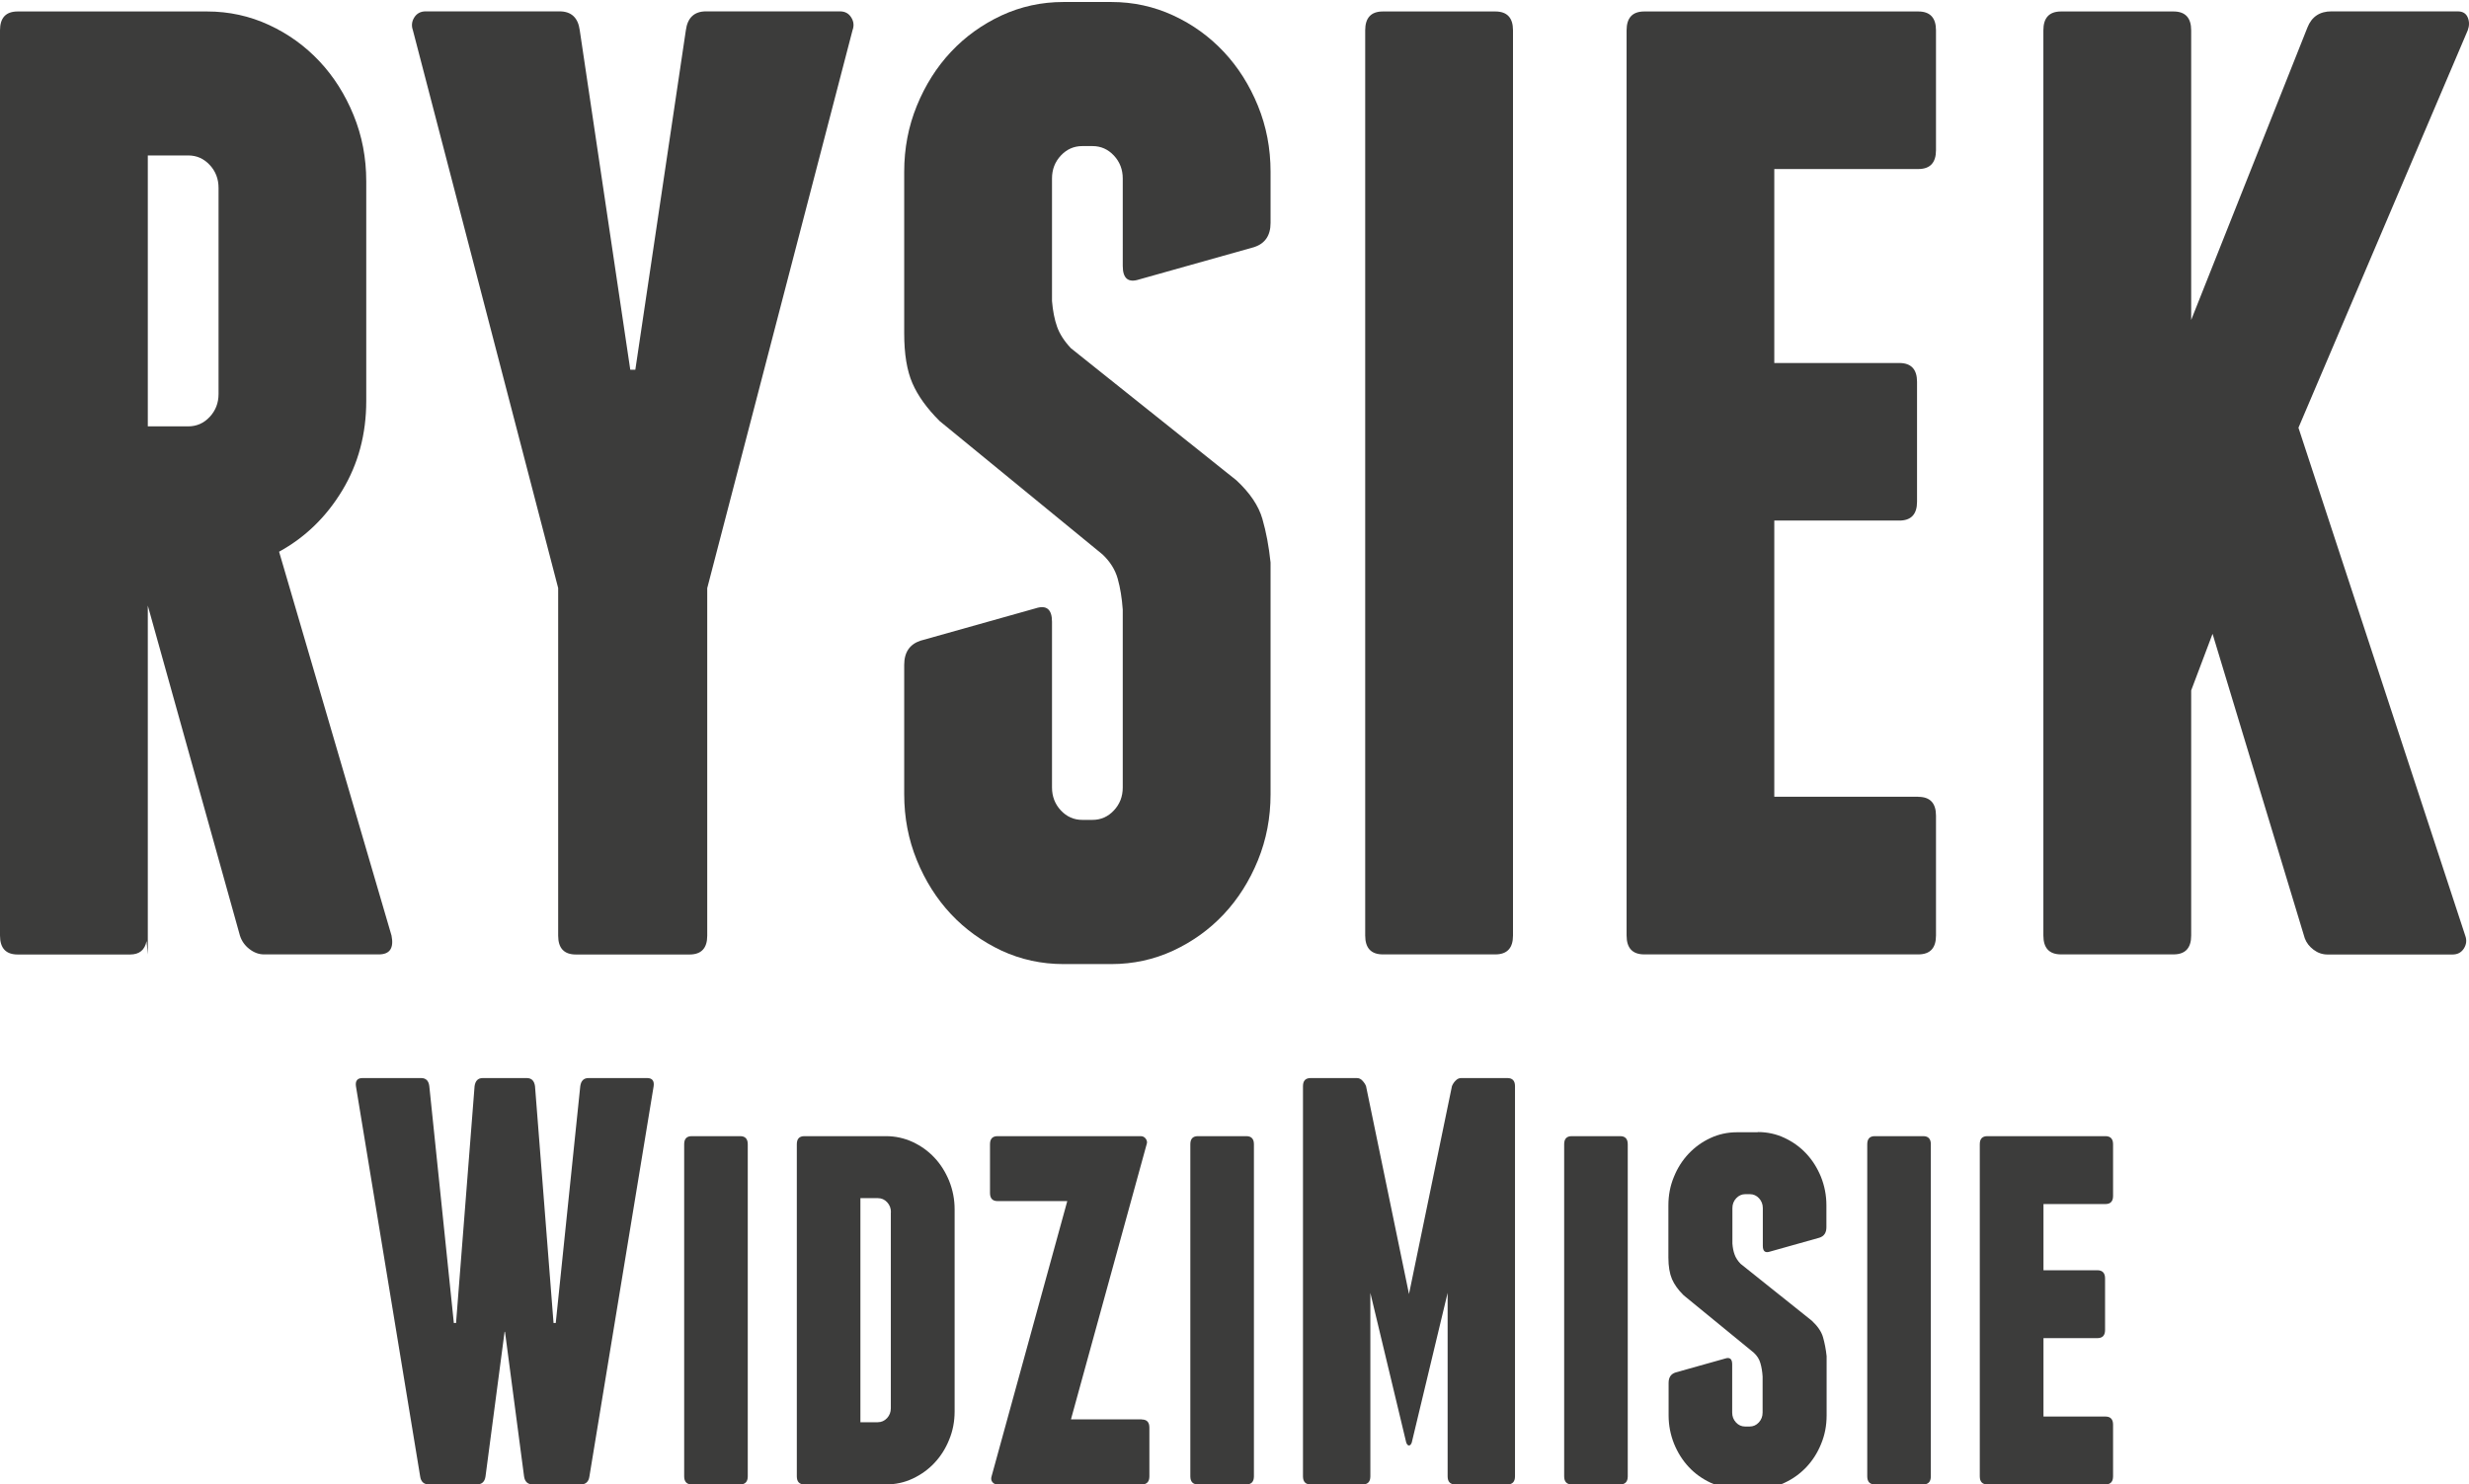
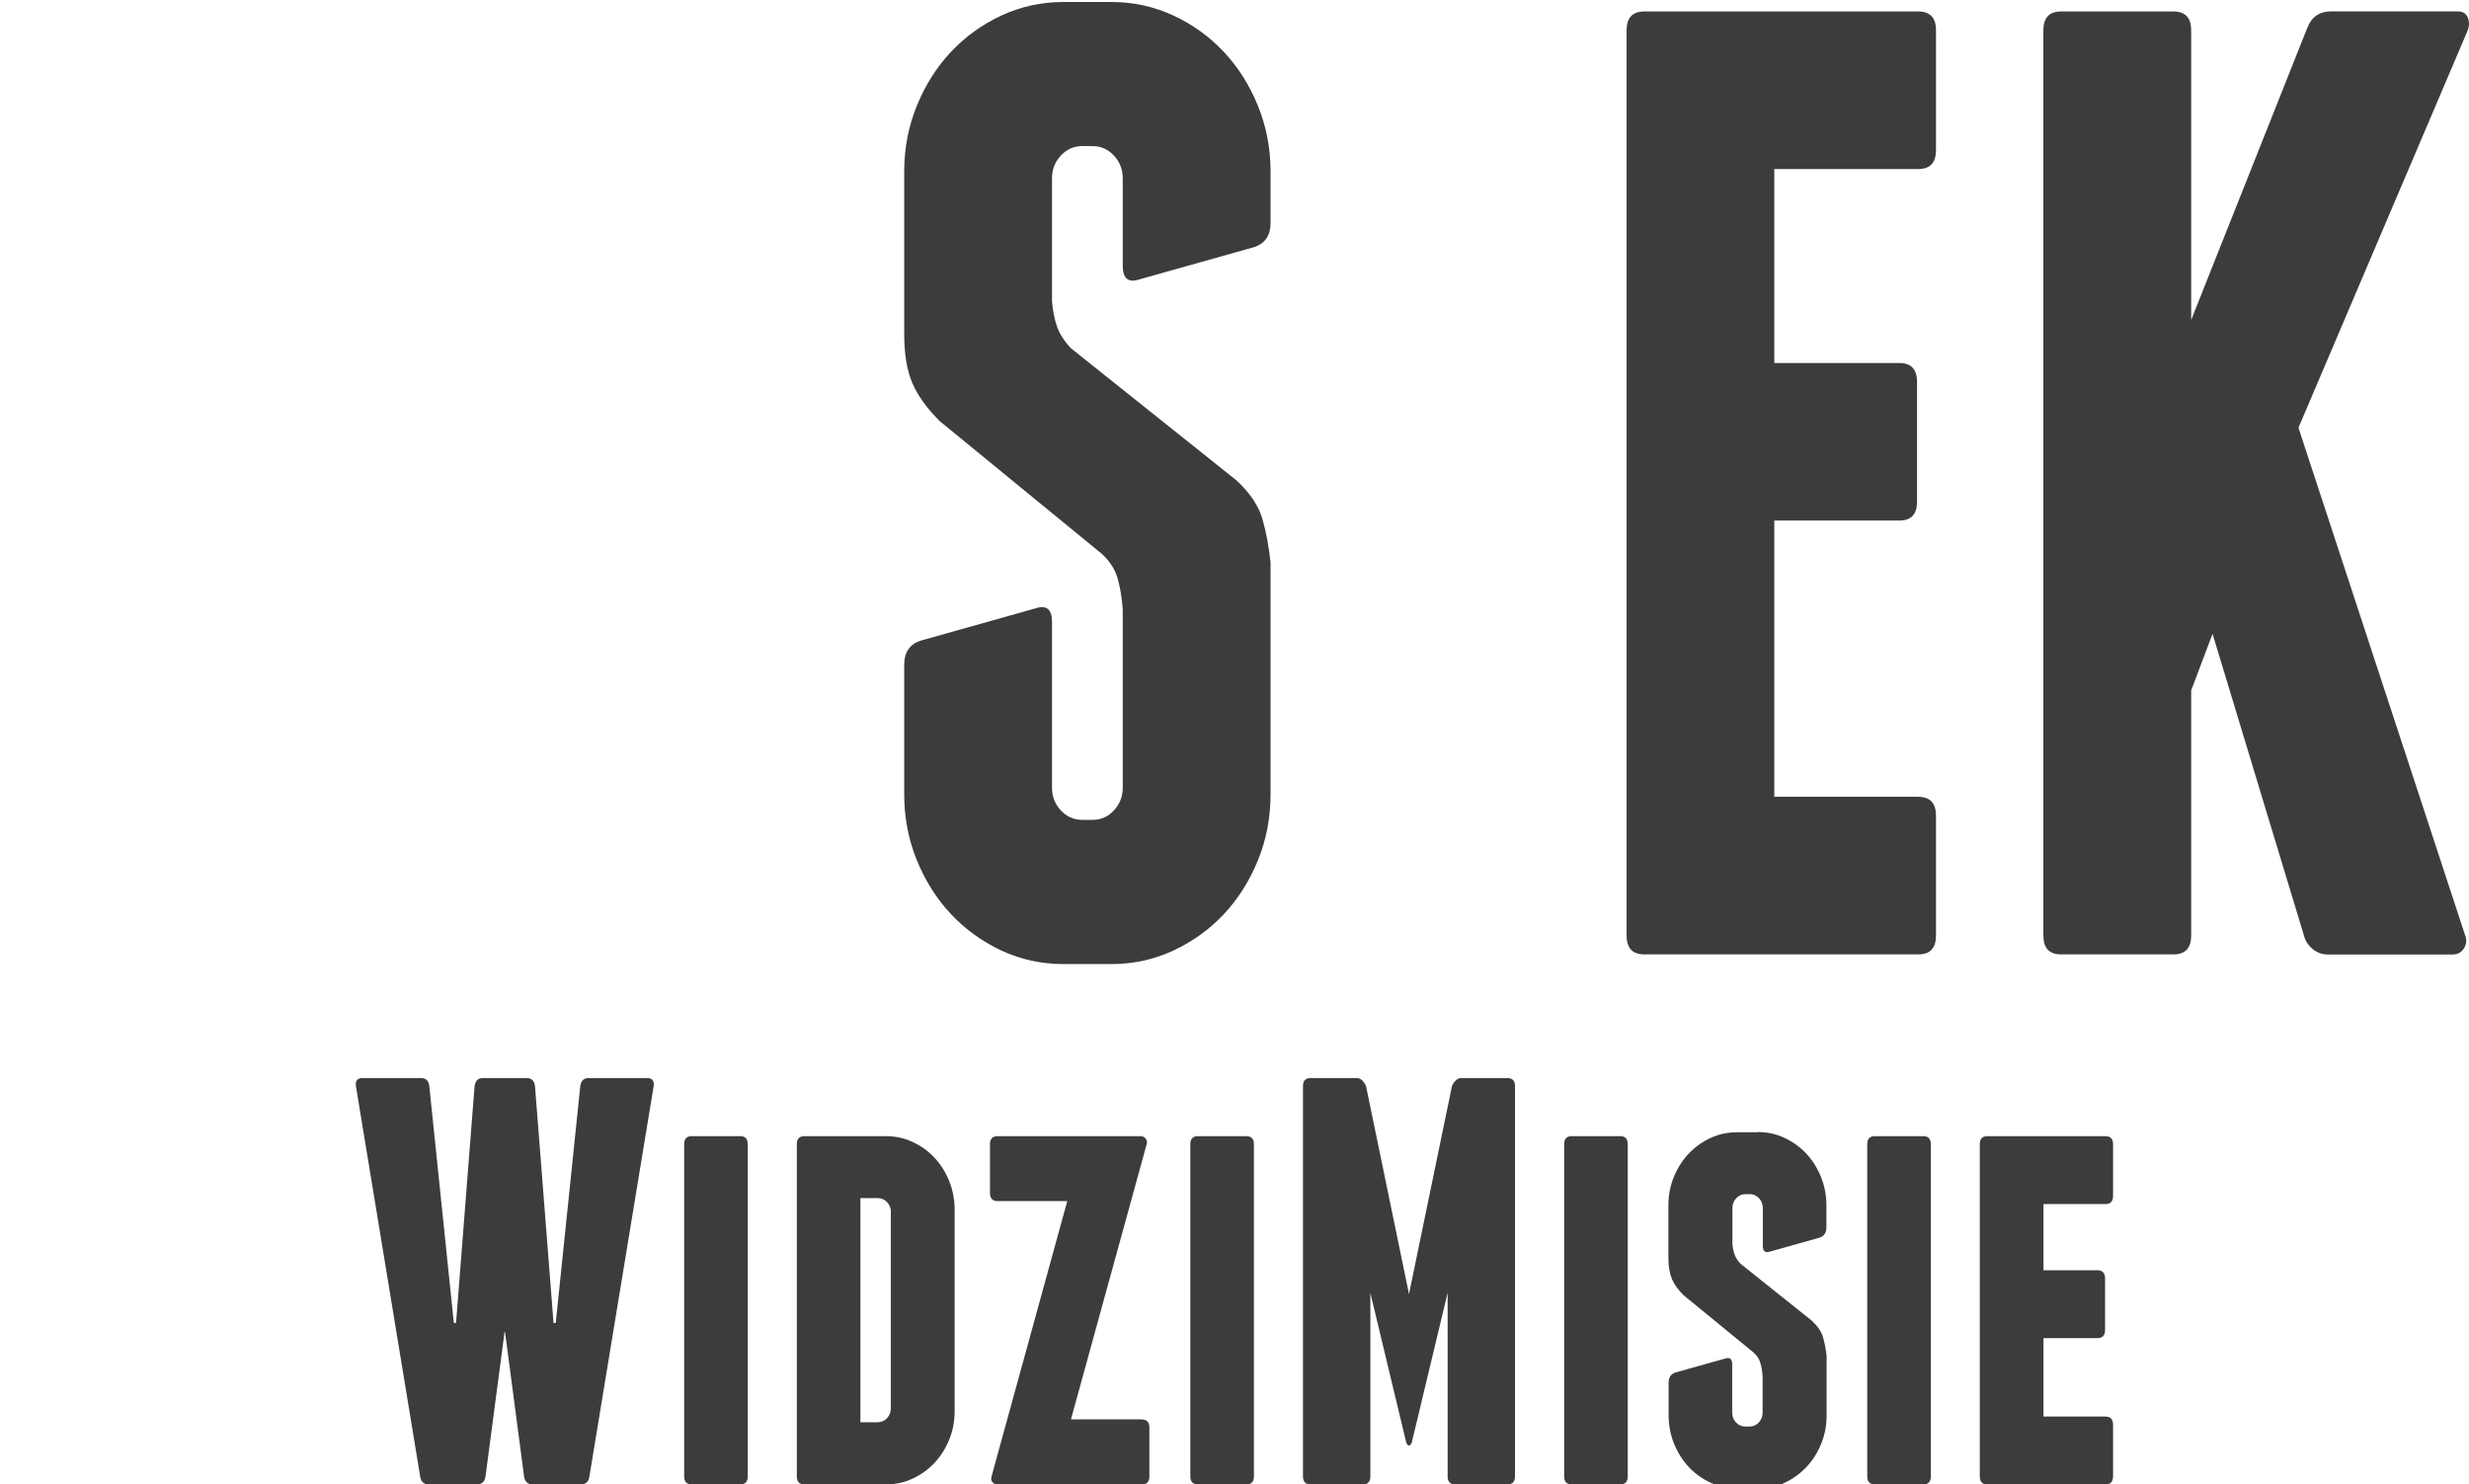
<svg xmlns="http://www.w3.org/2000/svg" version="1.1" id="Warstwa_1" x="0px" y="0px" viewBox="0 0 23.453 14.104" style="enable-background:new 0 0 23.453 14.104;" xml:space="preserve">
  <g>
    <g id="Inteligentny_obiekt_wektorowy_8_">
      <g>
-         <path style="fill:#3C3C3B;" d="M1.404,4.051h0.384c0.08,0,0.148-0.03,0.204-0.09c0.056-0.06,0.084-0.132,0.084-0.218V1.785     c0-0.085-0.028-0.158-0.084-0.218c-0.056-0.06-0.124-0.09-0.204-0.09H1.404V4.051z M3.719,8.889     c0.024,0.119-0.016,0.179-0.12,0.179H2.507c-0.048,0-0.094-0.017-0.138-0.051c-0.044-0.034-0.074-0.077-0.09-0.128L1.404,5.754     v3.315L1.392,8.941C1.376,9.026,1.324,9.069,1.236,9.069H0.168C0.056,9.069,0,9.009,0,8.889V0.288     c0-0.119,0.056-0.179,0.168-0.179h1.799c0.208,0,0.404,0.043,0.588,0.128c0.184,0.085,0.344,0.201,0.48,0.346     c0.136,0.145,0.244,0.316,0.324,0.512c0.08,0.196,0.12,0.405,0.12,0.627v2.087c0,0.316-0.076,0.599-0.228,0.851     c-0.152,0.252-0.352,0.446-0.6,0.582L3.719,8.889z" />
-         <path style="fill:#3C3C3B;" d="M7.978,0.108c0.048,0,0.084,0.019,0.108,0.058c0.024,0.038,0.028,0.079,0.012,0.122l-1.38,5.3     v3.302c0,0.119-0.056,0.179-0.168,0.179H5.47c-0.112,0-0.168-0.06-0.168-0.179V5.587l-1.38-5.3     C3.907,0.245,3.911,0.204,3.935,0.166c0.024-0.038,0.06-0.058,0.108-0.058h1.272c0.112,0,0.176,0.06,0.192,0.179l0.48,3.226     h0.048l0.48-3.226c0.016-0.119,0.08-0.179,0.192-0.179H7.978z" />
        <path style="fill:#3C3C3B;" d="M10.557,0.019c0.208,0,0.404,0.043,0.588,0.128c0.184,0.085,0.344,0.201,0.48,0.346     c0.136,0.145,0.244,0.316,0.324,0.512c0.08,0.196,0.12,0.405,0.12,0.627v0.486c0,0.119-0.052,0.196-0.156,0.23l-1.092,0.307     c-0.104,0.034-0.156-0.009-0.156-0.128V1.696c0-0.085-0.028-0.158-0.084-0.218c-0.056-0.06-0.124-0.09-0.204-0.09h-0.096     c-0.08,0-0.148,0.03-0.204,0.09c-0.056,0.06-0.084,0.132-0.084,0.218v1.165c0.008,0.094,0.024,0.175,0.048,0.243     c0.024,0.068,0.068,0.137,0.132,0.205l1.572,1.255c0.128,0.119,0.21,0.241,0.246,0.365c0.036,0.124,0.062,0.262,0.078,0.416     v2.202c0,0.222-0.04,0.431-0.12,0.627c-0.08,0.196-0.188,0.367-0.324,0.512c-0.136,0.145-0.296,0.26-0.48,0.346     c-0.184,0.085-0.38,0.128-0.588,0.128h-0.456c-0.208,0-0.404-0.043-0.588-0.128C9.329,8.945,9.169,8.83,9.033,8.685     C8.897,8.54,8.789,8.369,8.709,8.173c-0.08-0.196-0.12-0.405-0.12-0.627V6.317c0-0.119,0.052-0.196,0.156-0.23l1.092-0.307     c0.104-0.034,0.156,0.009,0.156,0.128v1.574c0,0.085,0.028,0.158,0.084,0.218c0.056,0.06,0.124,0.09,0.204,0.09h0.096     c0.08,0,0.148-0.03,0.204-0.09c0.056-0.06,0.084-0.132,0.084-0.218v-1.69c-0.008-0.111-0.024-0.209-0.048-0.294     c-0.024-0.085-0.072-0.162-0.144-0.23L8.925,4C8.805,3.88,8.719,3.761,8.667,3.641C8.615,3.522,8.589,3.364,8.589,3.168V1.632     c0-0.222,0.04-0.431,0.12-0.627c0.08-0.196,0.188-0.367,0.324-0.512c0.136-0.145,0.296-0.26,0.48-0.346     c0.184-0.085,0.38-0.128,0.588-0.128H10.557z" />
-         <path style="fill:#3C3C3B;" d="M14.372,8.889c0,0.119-0.056,0.179-0.168,0.179h-1.068c-0.112,0-0.168-0.06-0.168-0.179V0.288     c0-0.119,0.056-0.179,0.168-0.179h1.068c0.112,0,0.168,0.06,0.168,0.179V8.889z" />
        <path style="fill:#3C3C3B;" d="M18.222,7.571c0.112,0,0.168,0.06,0.168,0.179v1.139c0,0.119-0.056,0.179-0.168,0.179h-2.603     c-0.112,0-0.168-0.06-0.168-0.179V0.288c0-0.119,0.056-0.179,0.168-0.179h2.603c0.112,0,0.168,0.06,0.168,0.179v1.139     c0,0.119-0.056,0.179-0.168,0.179h-1.368v1.843h1.188c0.112,0,0.168,0.06,0.168,0.179v1.139c0,0.119-0.056,0.179-0.168,0.179     h-1.188v2.624H18.222z" />
        <path style="fill:#3C3C3B;" d="M23.345,0.108c0.048,0,0.08,0.019,0.096,0.058c0.016,0.038,0.016,0.079,0,0.122l-1.608,3.776     l1.584,4.825c0.016,0.043,0.012,0.083-0.012,0.122c-0.024,0.038-0.06,0.058-0.108,0.058h-1.188c-0.048,0-0.092-0.015-0.132-0.045     c-0.04-0.03-0.068-0.066-0.084-0.109l-0.876-2.893L20.814,6.56v2.329c0,0.119-0.056,0.179-0.168,0.179h-1.068     c-0.112,0-0.168-0.06-0.168-0.179V0.288c0-0.119,0.056-0.179,0.168-0.179h1.068c0.112,0,0.168,0.06,0.168,0.179V3.04l1.104-2.778     c0.04-0.102,0.116-0.154,0.228-0.154H23.345z" />
      </g>
      <g>
        <path style="fill:#3C3C3B;" d="M6.147,10.243c0.048,0,0.069,0.026,0.062,0.077l-0.61,3.707c-0.007,0.051-0.034,0.077-0.083,0.077     H5.061c-0.048,0-0.076-0.026-0.083-0.077l-0.181-1.373H4.793l-0.181,1.373c-0.007,0.051-0.034,0.077-0.083,0.077H4.074     c-0.048,0-0.076-0.026-0.083-0.077l-0.61-3.707c-0.007-0.051,0.014-0.077,0.062-0.077h0.558c0.045,0,0.071,0.026,0.077,0.077     l0.233,2.25h0.021l0.176-2.25c0.007-0.051,0.033-0.077,0.077-0.077h0.419c0.045,0,0.071,0.026,0.078,0.077l0.176,2.25h0.021     l0.233-2.25c0.007-0.051,0.033-0.077,0.078-0.077H6.147z" />
        <path style="fill:#3C3C3B;" d="M7.103,14.027c0,0.051-0.024,0.077-0.072,0.077h-0.46c-0.048,0-0.072-0.026-0.072-0.077v-3.155     c0-0.052,0.024-0.077,0.072-0.077h0.46c0.048,0,0.072,0.026,0.072,0.077V14.027z" />
        <path style="fill:#3C3C3B;" d="M8.463,11.517c0-0.037-0.012-0.068-0.036-0.094c-0.024-0.026-0.053-0.039-0.088-0.039H8.173v2.129     h0.165c0.034,0,0.064-0.013,0.088-0.039c0.024-0.026,0.036-0.057,0.036-0.094V11.517z M8.416,10.795     c0.09,0,0.174,0.019,0.253,0.055c0.079,0.037,0.148,0.086,0.207,0.149c0.059,0.063,0.105,0.136,0.14,0.221     c0.034,0.085,0.052,0.175,0.052,0.27v1.919c0,0.096-0.017,0.186-0.052,0.27c-0.034,0.085-0.081,0.158-0.14,0.221     c-0.058,0.062-0.128,0.112-0.207,0.149c-0.079,0.037-0.164,0.055-0.253,0.055H7.641c-0.048,0-0.072-0.026-0.072-0.077v-3.155     c0-0.052,0.024-0.077,0.072-0.077H8.416z" />
        <path style="fill:#3C3C3B;" d="M10.846,13.487c0.048,0,0.072,0.026,0.072,0.077v0.463c0,0.051-0.024,0.077-0.072,0.077h-1.37     c-0.021,0-0.037-0.007-0.049-0.022c-0.012-0.015-0.015-0.033-0.008-0.055l0.719-2.615H9.476c-0.048,0-0.072-0.026-0.072-0.077     v-0.463c0-0.052,0.024-0.077,0.072-0.077h1.359c0.021,0,0.037,0.008,0.049,0.025c0.012,0.017,0.015,0.034,0.008,0.052     l-0.719,2.614H10.846z" />
        <path style="fill:#3C3C3B;" d="M11.911,14.027c0,0.051-0.024,0.077-0.072,0.077h-0.46c-0.048,0-0.072-0.026-0.072-0.077v-3.155     c0-0.052,0.024-0.077,0.072-0.077h0.46c0.048,0,0.072,0.026,0.072,0.077V14.027z" />
        <path style="fill:#3C3C3B;" d="M14.319,10.243c0.048,0,0.072,0.026,0.072,0.077v3.707c0,0.051-0.024,0.077-0.072,0.077h-0.496     c-0.048,0-0.072-0.026-0.072-0.077v-1.743l-0.341,1.423c-0.007,0.018-0.016,0.027-0.026,0.027c-0.01,0-0.019-0.009-0.026-0.027     l-0.341-1.423v1.743c0,0.051-0.024,0.077-0.072,0.077h-0.496c-0.048,0-0.072-0.026-0.072-0.077V10.32     c0-0.051,0.024-0.077,0.072-0.077h0.439c0.021,0,0.039,0.008,0.054,0.025c0.016,0.017,0.027,0.034,0.034,0.052l0.408,1.975     l0.408-1.975c0.007-0.018,0.018-0.036,0.034-0.052c0.016-0.017,0.034-0.025,0.054-0.025H14.319z" />
        <path style="fill:#3C3C3B;" d="M15.462,14.027c0,0.051-0.024,0.077-0.072,0.077h-0.46c-0.048,0-0.072-0.026-0.072-0.077v-3.155     c0-0.052,0.024-0.077,0.072-0.077h0.46c0.048,0,0.072,0.026,0.072,0.077V14.027z" />
        <path style="fill:#3C3C3B;" d="M16.697,10.756c0.09,0,0.174,0.018,0.253,0.055c0.079,0.037,0.148,0.086,0.207,0.149     c0.059,0.063,0.105,0.136,0.14,0.221c0.034,0.085,0.052,0.175,0.052,0.27v0.21c0,0.051-0.022,0.085-0.067,0.099l-0.47,0.132     c-0.045,0.015-0.067-0.004-0.067-0.055v-0.358c0-0.037-0.012-0.068-0.036-0.094c-0.024-0.026-0.053-0.039-0.088-0.039h-0.041     c-0.034,0-0.064,0.013-0.088,0.039c-0.024,0.026-0.036,0.057-0.036,0.094v0.336c0.003,0.041,0.01,0.075,0.021,0.105     c0.01,0.029,0.029,0.059,0.057,0.088l0.677,0.541c0.055,0.051,0.091,0.104,0.106,0.157c0.015,0.053,0.027,0.113,0.034,0.179     v0.563c0,0.096-0.017,0.186-0.052,0.27c-0.034,0.085-0.081,0.158-0.14,0.221c-0.059,0.062-0.127,0.112-0.207,0.149     c-0.079,0.037-0.164,0.055-0.253,0.055h-0.197c-0.09,0-0.174-0.018-0.253-0.055c-0.079-0.037-0.148-0.086-0.207-0.149     c-0.059-0.063-0.105-0.136-0.14-0.221c-0.034-0.085-0.052-0.175-0.052-0.27v-0.309c0-0.052,0.022-0.085,0.067-0.099l0.47-0.132     c0.045-0.015,0.067,0.004,0.067,0.055v0.458c0,0.037,0.012,0.068,0.036,0.094c0.024,0.026,0.053,0.039,0.088,0.039h0.041     c0.035,0,0.064-0.013,0.088-0.039c0.024-0.026,0.036-0.057,0.036-0.094v-0.342c-0.003-0.048-0.01-0.09-0.021-0.127     c-0.01-0.037-0.031-0.07-0.062-0.099l-0.667-0.546c-0.052-0.051-0.089-0.103-0.111-0.154c-0.022-0.052-0.034-0.12-0.034-0.204     v-0.496c0-0.096,0.017-0.186,0.052-0.27c0.034-0.085,0.081-0.158,0.14-0.221c0.059-0.062,0.127-0.112,0.207-0.149     c0.079-0.037,0.164-0.055,0.253-0.055H16.697z" />
        <path style="fill:#3C3C3B;" d="M18.341,14.027c0,0.051-0.024,0.077-0.072,0.077h-0.46c-0.048,0-0.072-0.026-0.072-0.077v-3.155     c0-0.052,0.024-0.077,0.072-0.077h0.46c0.048,0,0.072,0.026,0.072,0.077V14.027z" />
        <path style="fill:#3C3C3B;" d="M20,13.459c0.048,0,0.072,0.026,0.072,0.077v0.491c0,0.051-0.024,0.077-0.072,0.077h-1.122     c-0.048,0-0.072-0.026-0.072-0.077v-3.155c0-0.052,0.024-0.077,0.072-0.077H20c0.048,0,0.072,0.026,0.072,0.077v0.491     c0,0.051-0.024,0.077-0.072,0.077h-0.589v0.629h0.512c0.048,0,0.073,0.026,0.073,0.077v0.491c0,0.051-0.024,0.077-0.073,0.077     h-0.512v0.745H20z" />
      </g>
    </g>
    <g id="Inteligentny_obiekt_wektorowy_7_" style="display:none;">
      <g style="display:inline;">
        <g>
          <g>
            <g>
-               <path style="fill:#3C3C3B;" d="M55.7,9.455c-0.239,0-0.413,0.061-0.503,0.114l0.073,0.247        c0.085-0.049,0.231-0.097,0.363-0.097c0.215,0,0.241,0.099,0.241,0.151v0.012c-0.483,0-0.766,0.157-0.766,0.47        c0,0.186,0.149,0.366,0.415,0.366c0.084,0,0.135-0.001,0.31-0.001c0.153,0,0.437-0.147,0.437-0.459V9.982        C56.269,9.685,56.117,9.455,55.7,9.455z M55.886,10.234c0,0.023-0.003,0.047-0.008,0.067        c-0.025,0.078-0.112,0.151-0.217,0.151c-0.1,0-0.162-0.049-0.162-0.139c0-0.136,0.154-0.188,0.386-0.185V10.234L55.886,10.234        z M58.806,9.468c-0.34,0-0.599,0.251-0.599,0.656c0,0.345,0.242,0.597,0.614,0.597c0.253,0,0.388-0.063,0.431-0.082        l-0.033-0.098c-0.077,0.035-0.177,0.075-0.384,0.075c-0.285,0-0.507-0.174-0.507-0.522h0.997        c0.005-0.02,0.005-0.037,0.005-0.074C59.328,9.861,59.251,9.468,58.806,9.468z M58.333,9.997        c0.025-0.181,0.153-0.43,0.457-0.43c0.36,0,0.413,0.305,0.41,0.43H58.333z M63.683,9.471c-0.426,0.049-0.46,0.416-0.46,0.672        v0.549h0.122v-0.572c0-0.131,0.025-0.515,0.34-0.537l0.037-0.001L63.77,9.58V9.469l-0.046-0.001L63.683,9.471z M64.601,9.58        V9.472h-0.379V9.234l-0.123,0.038v0.2h-0.22V9.58h0.22v0.763c0,0.112,0.02,0.222,0.08,0.289c0.051,0.06,0.128,0.09,0.223,0.09        c0.08,0,0.142-0.015,0.185-0.033l-0.015-0.094c-0.035,0.012-0.085,0.022-0.157,0.022c-0.147,0-0.192-0.112-0.192-0.259V9.58        L64.601,9.58L64.601,9.58z M62.562,9.467c-0.34,0-0.6,0.252-0.6,0.657c0,0.345,0.242,0.597,0.615,0.597        c0.253,0,0.388-0.063,0.43-0.082l-0.032-0.098c-0.078,0.035-0.177,0.075-0.385,0.075c-0.285,0-0.508-0.174-0.508-0.522h0.997        c0.005-0.02,0.005-0.037,0.005-0.074C63.084,9.861,63.007,9.467,62.562,9.467z M62.09,9.997        c0.025-0.181,0.152-0.43,0.458-0.43c0.359,0,0.412,0.305,0.41,0.43H62.09z M60.454,9.497h-0.138l-0.23,0.294        c-0.055,0.069-0.106,0.131-0.155,0.201h-0.005c-0.05-0.069-0.095-0.129-0.152-0.201l-0.23-0.294h-0.14l0.457,0.582        l-0.488,0.612h0.143l0.235-0.304c0.065-0.085,0.117-0.149,0.168-0.226h0.005c0.055,0.072,0.108,0.147,0.17,0.226l0.24,0.304        h0.142l-0.483-0.615L60.454,9.497z M61.235,9.467c-0.555,0-0.628,0.448-0.628,0.724v0.842h0.122v-0.555h0.006        c0.1,0.167,0.282,0.244,0.469,0.244c0.327,0,0.608-0.234,0.608-0.652C61.812,9.746,61.587,9.467,61.235,9.467z M61.195,10.622        c-0.225,0-0.39-0.151-0.452-0.316c-0.018-0.049-0.04-0.236,0.01-0.41c0.062-0.218,0.26-0.328,0.457-0.328        c0.3,0,0.48,0.236,0.48,0.506C61.69,10.407,61.5,10.622,61.195,10.622z M57.865,9.381c0.109,0,0.198-0.088,0.198-0.197        c0-0.108-0.088-0.196-0.198-0.196c-0.109,0-0.197,0.088-0.197,0.196C57.668,9.293,57.756,9.381,57.865,9.381z M58.063,9.485        h-0.395v1.031c0,0-0.008,0.18,0.128,0.18h0.139c0.136,0,0.128-0.18,0.128-0.18L58.063,9.485L58.063,9.485z M55.031,10.132        c0-0.071,0-0.122,0-0.122c0-0.011-0.001-0.021-0.001-0.031V9.962h-0.001c-0.017-0.348-0.227-0.494-0.471-0.494h-0.354        c-0.243,0-0.453,0.146-0.471,0.494h-0.002v0.045c0,0.001,0,0.002,0,0.003v0.122l0,0v0.385c0,0-0.008,0.179,0.129,0.179h0.139        c0.135,0,0.128-0.179,0.128-0.179v-0.385h0v-0.065c0-0.176,0.067-0.284,0.216-0.284h0.076c0.144,0,0.211,0.102,0.215,0.267        v0.467c0,0-0.008,0.18,0.128,0.18h0.139c0.136,0,0.128-0.18,0.128-0.18v-0.385H55.031L55.031,10.132z M56.908,10.334        L56.908,10.334L56.908,10.334c-0.021-0.091-0.261-0.849-0.261-0.849h-0.423l0.396,1.034c0,0,0.059,0.177,0.241,0.177h0.093        c0.183,0,0.241-0.177,0.241-0.177l0.396-1.034h-0.423C57.168,9.485,56.928,10.243,56.908,10.334z" />
+               <path style="fill:#3C3C3B;" d="M55.7,9.455c-0.239,0-0.413,0.061-0.503,0.114l0.073,0.247        c0.085-0.049,0.231-0.097,0.363-0.097c0.215,0,0.241,0.099,0.241,0.151v0.012c-0.483,0-0.766,0.157-0.766,0.47        c0,0.186,0.149,0.366,0.415,0.366c0.084,0,0.135-0.001,0.31-0.001c0.153,0,0.437-0.147,0.437-0.459V9.982        C56.269,9.685,56.117,9.455,55.7,9.455z M55.886,10.234c0,0.023-0.003,0.047-0.008,0.067        c-0.025,0.078-0.112,0.151-0.217,0.151c-0.1,0-0.162-0.049-0.162-0.139c0-0.136,0.154-0.188,0.386-0.185V10.234L55.886,10.234        z M58.806,9.468c-0.34,0-0.599,0.251-0.599,0.656c0,0.345,0.242,0.597,0.614,0.597c0.253,0,0.388-0.063,0.431-0.082        l-0.033-0.098c-0.077,0.035-0.177,0.075-0.384,0.075c-0.285,0-0.507-0.174-0.507-0.522h0.997        c0.005-0.02,0.005-0.037,0.005-0.074C59.328,9.861,59.251,9.468,58.806,9.468z M58.333,9.997        c0.025-0.181,0.153-0.43,0.457-0.43c0.36,0,0.413,0.305,0.41,0.43H58.333z M63.683,9.471c-0.426,0.049-0.46,0.416-0.46,0.672        v0.549h0.122v-0.572c0-0.131,0.025-0.515,0.34-0.537l0.037-0.001L63.77,9.58V9.469l-0.046-0.001L63.683,9.471z M64.601,9.58        V9.472h-0.379V9.234l-0.123,0.038v0.2h-0.22V9.58h0.22v0.763c0,0.112,0.02,0.222,0.08,0.289c0.051,0.06,0.128,0.09,0.223,0.09        c0.08,0,0.142-0.015,0.185-0.033l-0.015-0.094c-0.035,0.012-0.085,0.022-0.157,0.022c-0.147,0-0.192-0.112-0.192-0.259V9.58        L64.601,9.58L64.601,9.58z M62.562,9.467c-0.34,0-0.6,0.252-0.6,0.657c0,0.345,0.242,0.597,0.615,0.597        c0.253,0,0.388-0.063,0.43-0.082l-0.032-0.098c-0.078,0.035-0.177,0.075-0.385,0.075c-0.285,0-0.508-0.174-0.508-0.522h0.997        c0.005-0.02,0.005-0.037,0.005-0.074C63.084,9.861,63.007,9.467,62.562,9.467z M62.09,9.997        c0.025-0.181,0.152-0.43,0.458-0.43c0.359,0,0.412,0.305,0.41,0.43H62.09z M60.454,9.497h-0.138l-0.23,0.294        c-0.055,0.069-0.106,0.131-0.155,0.201h-0.005c-0.05-0.069-0.095-0.129-0.152-0.201l-0.23-0.294h-0.14l0.457,0.582        l-0.488,0.612h0.143l0.235-0.304c0.065-0.085,0.117-0.149,0.168-0.226h0.005c0.055,0.072,0.108,0.147,0.17,0.226l0.24,0.304        h0.142l-0.483-0.615L60.454,9.497z M61.235,9.467c-0.555,0-0.628,0.448-0.628,0.724v0.842h0.122v-0.555h0.006        c0.1,0.167,0.282,0.244,0.469,0.244c0.327,0,0.608-0.234,0.608-0.652C61.812,9.746,61.587,9.467,61.235,9.467z M61.195,10.622        c-0.225,0-0.39-0.151-0.452-0.316c-0.018-0.049-0.04-0.236,0.01-0.41c0.062-0.218,0.26-0.328,0.457-0.328        c0.3,0,0.48,0.236,0.48,0.506C61.69,10.407,61.5,10.622,61.195,10.622z M57.865,9.381c0-0.108-0.088-0.196-0.198-0.196c-0.109,0-0.197,0.088-0.197,0.196C57.668,9.293,57.756,9.381,57.865,9.381z M58.063,9.485        h-0.395v1.031c0,0-0.008,0.18,0.128,0.18h0.139c0.136,0,0.128-0.18,0.128-0.18L58.063,9.485L58.063,9.485z M55.031,10.132        c0-0.071,0-0.122,0-0.122c0-0.011-0.001-0.021-0.001-0.031V9.962h-0.001c-0.017-0.348-0.227-0.494-0.471-0.494h-0.354        c-0.243,0-0.453,0.146-0.471,0.494h-0.002v0.045c0,0.001,0,0.002,0,0.003v0.122l0,0v0.385c0,0-0.008,0.179,0.129,0.179h0.139        c0.135,0,0.128-0.179,0.128-0.179v-0.385h0v-0.065c0-0.176,0.067-0.284,0.216-0.284h0.076c0.144,0,0.211,0.102,0.215,0.267        v0.467c0,0-0.008,0.18,0.128,0.18h0.139c0.136,0,0.128-0.18,0.128-0.18v-0.385H55.031L55.031,10.132z M56.908,10.334        L56.908,10.334L56.908,10.334c-0.021-0.091-0.261-0.849-0.261-0.849h-0.423l0.396,1.034c0,0,0.059,0.177,0.241,0.177h0.093        c0.183,0,0.241-0.177,0.241-0.177l0.396-1.034h-0.423C57.168,9.485,56.928,10.243,56.908,10.334z" />
            </g>
            <path style="fill:#3C3C3B;" d="M51.268,9.566c-0.14,0-0.319,0.053-0.321,0.054l-0.022,0.007l0.023-0.136l0-0.329l-0.136,0.016       c-0.016,0.004-0.016,0.007-0.016,0.014v1.23c0,0.074,0.004,0.114,0.093,0.144c0.064,0.02,0.19,0.044,0.33,0.044       c0.336,0,0.449-0.133,0.449-0.527C51.668,9.702,51.563,9.566,51.268,9.566z M51.213,10.503c-0.15,0-0.252-0.032-0.256-0.034       l-0.01-0.734c0.017-0.016,0.174-0.058,0.287-0.058c0.216,0,0.276,0.088,0.276,0.41C51.51,10.398,51.435,10.503,51.213,10.503z" />
            <path style="fill:#3C3C3B;" d="M52.729,9.606l-0.148-0.014c-0.012,0-0.018,0.004-0.021,0.016l-0.236,0.869l-0.064,0.011       l-0.273-0.879c-0.004-0.015-0.009-0.017-0.018-0.017h-0.14l0.306,0.972c0.004,0.014,0.013,0.021,0.025,0.021h0.111       l-0.046,0.155c-0.034,0.115-0.096,0.137-0.199,0.137l-0.113-0.002l-0.011,0.1c0.045,0.016,0.077,0.019,0.155,0.019       c0.207,0,0.263-0.076,0.319-0.256L52.729,9.606z" />
          </g>
          <g>
            <path style="fill:#3C3C3B;" d="M44.189,4.853c0,0.035,0,0.069,0,0.103c-0.055,0.923-0.827,1.66-1.764,1.66h-0.923v0.951h-1.095       V3.09c0,0,1.647,0,2.177,0c0.923,0,1.557,0.785,1.605,1.66C44.189,4.784,44.189,4.819,44.189,4.853z M43.08,4.853       c0-0.365-0.289-0.661-0.654-0.668h-0.923v1.337h0.909C42.784,5.522,43.08,5.225,43.08,4.853z" />
          </g>
          <path style="fill:#3C3C3B;" d="M47.235,5.525c0-2.839-2.301-5.14-5.14-5.14s-5.14,2.301-5.14,5.14c0,1.2,0.411,2.304,1.1,3.178      c0.001,0.002,0.003,0.003,0.004,0.005l4.037,5.069l2.64-3.315L43.19,8.776c-0.347,0.102-0.714,0.16-1.095,0.16      c-2.138,0-3.871-1.733-3.871-3.871c0-2.138,1.733-3.871,3.871-3.871s3.871,1.733,3.871,3.871c0,1.129-0.487,2.142-1.258,2.85      l0.773,1.609l0.654-0.821H46.13C46.82,7.828,47.235,6.726,47.235,5.525z" />
        </g>
      </g>
      <g style="display:inline;">
        <path style="fill:#3C3C3B;" d="M53.836,3.185v0.641h-2.411v1.497h2.123v0.641h-2.123v2.138H50.74V3.185H53.836z" />
        <path style="fill:#3C3C3B;" d="M55.361,3.856h-0.722V3.141h0.722V3.856z M54.661,4.424h0.678v3.679h-0.678V4.424z" />
        <path style="fill:#3C3C3B;" d="M56.444,8.102V4.74c0.029-0.015,0.708-0.383,1.57-0.383c0.929,0,1.482,0.516,1.482,1.371v2.374     h-0.678V5.684c0-0.346-0.096-0.7-0.833-0.7c-0.332,0-0.634,0.059-0.863,0.133v2.986H56.444z" />
        <path style="fill:#3C3C3B;" d="M62.009,4.365c0.273,0,0.531,0.037,0.789,0.111V3.023h0.671v3.944c0,0.28-0.111,1.194-1.519,1.194     c-0.612,0-1.629-0.251-1.629-1.946C60.321,4.689,61.242,4.365,62.009,4.365z M61.95,7.564c0.56,0,0.848-0.184,0.848-0.553V5.116     c-0.251-0.103-0.516-0.155-0.789-0.155c-0.523,0-1.017,0.155-1.017,1.253C60.992,7.409,61.5,7.564,61.95,7.564z" />
        <path style="fill:#3C3C3B;" d="M68.024,4.733c0,0.98-0.627,1.548-1.718,1.548h-1.084v1.821h-0.686V3.185h1.769     C67.397,3.185,68.024,3.753,68.024,4.733z M67.346,4.74c0-0.464-0.133-0.936-1.098-0.936h-1.025v1.873h1.025     C67.213,5.677,67.346,5.205,67.346,4.74z" />
        <path style="fill:#3C3C3B;" d="M71.569,5.905v1.062c0,0.28-0.111,1.194-1.526,1.194c-1.445,0-1.555-0.929-1.555-1.216     c0-0.73,0.649-1.165,1.732-1.165c0.236,0,0.457,0.015,0.671,0.044c-0.03-0.605-0.295-0.87-1.017-0.87     c-0.42,0-0.781,0.103-1.017,0.184V4.564c0.273-0.103,0.641-0.199,1.113-0.199C70.994,4.365,71.569,4.91,71.569,5.905z      M70.891,6.362c-0.177-0.03-0.398-0.044-0.641-0.044c-0.317,0-1.091,0.096-1.091,0.619c0,0.42,0.302,0.627,0.885,0.627     c0.56,0,0.848-0.199,0.848-0.604V6.362z" />
        <path style="fill:#3C3C3B;" d="M73.101,8.102h-0.678V4.733c0.037-0.015,0.804-0.369,1.791-0.369v0.619     c-0.435,0.007-0.826,0.081-1.113,0.155V8.102z" />
        <path style="fill:#3C3C3B;" d="M78.29,8.102h-0.899l-1.364-1.71L75.57,6.834v1.268h-0.671V3.023h0.671v2.941l1.592-1.541h0.914     l-1.6,1.533L78.29,8.102z" />
      </g>
    </g>
    <g id="Inteligentny_obiekt_wektorowy_6_" style="display:none;">
      <g style="display:inline;">
        <g>
          <g>
            <g>
              <g>
                <path style="fill:#3C3C3B;" d="M-52.755,2.442c-1.055,0-1.823,0.27-2.22,0.501l0.32,1.091         c0.373-0.218,1.02-0.426,1.601-0.426c0.946,0,1.063,0.436,1.063,0.665v0.051c-2.128,0-3.379,0.69-3.379,2.075         c0,0.82,0.659,1.614,1.832,1.614c0.371,0,0.597-0.003,1.367-0.004c0.673-0.001,1.926-0.646,1.926-2.024V4.765         C-50.243,3.455-50.913,2.442-52.755,2.442z M-51.933,5.876c0,0.102-0.012,0.209-0.033,0.297         c-0.109,0.346-0.494,0.664-0.955,0.664c-0.439,0-0.714-0.218-0.714-0.613c0-0.598,0.681-0.829,1.703-0.817V5.876         L-51.933,5.876z M-39.059,2.499c-1.498,0-2.642,1.108-2.642,2.895c0,1.522,1.067,2.634,2.708,2.634         c1.117,0,1.709-0.276,1.9-0.363l-0.147-0.431c-0.341,0.155-0.781,0.331-1.695,0.331c-1.257,0-2.236-0.767-2.236-2.304h4.396         c0.022-0.09,0.022-0.164,0.022-0.327C-36.753,4.231-37.094,2.499-39.059,2.499z M-41.141,4.834         c0.11-0.799,0.674-1.894,2.017-1.894c1.59,0,1.82,1.346,1.808,1.894H-41.141z M-17.549,2.512         c-1.877,0.218-2.026,1.834-2.026,2.962v2.42h0.54V5.371c0-0.577,0.109-2.271,1.498-2.367l0.165-0.006l0.207-0.004V2.506         l-0.204-0.002L-17.549,2.512z M-13.502,2.992V2.517h-1.67V1.468l-0.544,0.166v0.883h-0.969v0.474h0.969v3.366         c0,0.494,0.088,0.978,0.354,1.274c0.223,0.263,0.565,0.397,0.981,0.397c0.353,0,0.627-0.067,0.816-0.145l-0.068-0.415         c-0.154,0.054-0.375,0.097-0.692,0.097c-0.65,0-0.845-0.495-0.845-1.142V2.994L-13.502,2.992L-13.502,2.992z M-22.492,2.497         c-1.5,0-2.646,1.11-2.646,2.897c0,1.522,1.068,2.634,2.711,2.634c1.114,0,1.71-0.276,1.897-0.363l-0.142-0.431         c-0.342,0.155-0.782,0.331-1.698,0.331c-1.257,0-2.24-0.767-2.24-2.304h4.397c0.024-0.09,0.024-0.164,0.024-0.327         C-20.189,4.231-20.53,2.497-22.492,2.497z M-24.575,4.834c0.111-0.799,0.672-1.894,2.019-1.894         c1.584,0,1.817,1.346,1.807,1.894H-24.575z M-31.789,2.63h-0.607l-1.014,1.295c-0.243,0.306-0.466,0.579-0.685,0.886h-0.022         c-0.219-0.306-0.417-0.569-0.671-0.886l-1.013-1.295h-0.618l2.016,2.567l-2.151,2.698h0.63l1.037-1.34         c0.287-0.373,0.517-0.656,0.739-0.997h0.021c0.241,0.316,0.475,0.646,0.749,0.997l1.059,1.34h0.628l-2.128-2.71L-31.789,2.63         z M-28.345,2.497c-2.447,0-2.769,1.977-2.769,3.191V9.4h0.539V6.95h0.025c0.439,0.736,1.244,1.078,2.069,1.078         c1.444,0,2.681-1.033,2.681-2.877C-25.8,3.726-26.792,2.497-28.345,2.497z M-28.522,7.588c-0.994,0-1.722-0.667-1.995-1.395         c-0.081-0.217-0.176-1.042,0.043-1.808c0.273-0.961,1.147-1.445,2.017-1.445c1.322,0,2.116,1.04,2.116,2.232         C-26.339,6.641-27.176,7.588-28.522,7.588z M-43.204,2.117c0.48,0,0.871-0.389,0.871-0.867c0-0.478-0.388-0.866-0.871-0.866         c-0.481,0-0.87,0.386-0.87,0.866C-44.074,1.729-43.688,2.117-43.204,2.117z M-42.334,2.577h-1.742v4.548         c0,0-0.037,0.792,0.566,0.792h0.612c0.601,0,0.566-0.792,0.566-0.792L-42.334,2.577L-42.334,2.577z M-55.703,5.428         c0-0.312,0-0.54,0-0.54c0-0.046-0.004-0.094-0.005-0.138V4.678h-0.005c-0.076-1.536-1.002-2.179-2.075-2.179h-1.562         c-1.072,0-1.999,0.642-2.078,2.179h-0.007v0.198c0,0.005,0,0.007,0,0.014v0.539l0,0v1.698c0,0-0.035,0.789,0.568,0.789h0.611         c0.597,0,0.565-0.789,0.565-0.789V5.428h0.001V5.14c0-0.775,0.296-1.254,0.954-1.254h0.335c0.636,0,0.931,0.449,0.95,1.179         v2.06c0,0-0.037,0.792,0.566,0.792h0.612c0.599,0,0.565-0.792,0.565-0.792V5.428H-55.703L-55.703,5.428z M-47.426,6.318         V6.314l-0.004,0.004c-0.086-0.401-1.147-3.742-1.147-3.742h-1.865l1.746,4.561c0,0,0.258,0.78,1.064,0.78h0.411         c0.806,0,1.064-0.78,1.064-0.78l1.746-4.561h-1.867C-46.279,2.577-47.339,5.917-47.426,6.318z" />
              </g>
            </g>
          </g>
          <g>
            <path style="fill:#3C3C3B;" d="M-61.068,9.934h0.243v0.538h0.482v0.184h-0.482v1.129c0,0.074,0.016,0.129,0.048,0.164       c0.032,0.035,0.097,0.053,0.195,0.053c0.059,0,0.108-0.002,0.146-0.007c0.038-0.004,0.069-0.009,0.094-0.013v0.203       c-0.046,0.007-0.092,0.012-0.138,0.015c-0.046,0.003-0.089,0.005-0.128,0.005c-0.096,0-0.174-0.009-0.233-0.028       c-0.059-0.019-0.106-0.045-0.139-0.08c-0.034-0.035-0.057-0.079-0.069-0.131c-0.012-0.053-0.018-0.114-0.018-0.184v-1.126       h-0.368v-0.184h0.368V9.934z" />
-             <path style="fill:#3C3C3B;" d="M-57.14,11.634c-0.024,0.077-0.059,0.15-0.105,0.221c-0.046,0.071-0.106,0.135-0.179,0.19       s-0.162,0.101-0.267,0.135c-0.105,0.034-0.227,0.051-0.367,0.051c-0.175,0-0.322-0.028-0.44-0.084       c-0.118-0.056-0.213-0.127-0.285-0.213c-0.072-0.086-0.124-0.183-0.156-0.29c-0.032-0.107-0.048-0.213-0.048-0.318       c0-0.118,0.019-0.232,0.056-0.341s0.094-0.206,0.171-0.29c0.077-0.084,0.173-0.151,0.289-0.2       c0.116-0.049,0.254-0.074,0.414-0.074c0.109,0,0.221,0.014,0.335,0.043c0.114,0.028,0.217,0.079,0.31,0.151       c0.093,0.072,0.169,0.171,0.228,0.295c0.059,0.125,0.089,0.283,0.089,0.476h-1.647c0,0.09,0.015,0.173,0.046,0.251       c0.031,0.078,0.075,0.145,0.135,0.203c0.059,0.058,0.131,0.104,0.215,0.138c0.084,0.034,0.181,0.051,0.29,0.051       c0.203,0,0.356-0.033,0.458-0.098c0.102-0.066,0.174-0.164,0.218-0.295H-57.14z M-57.341,11.201       c-0.017-0.105-0.049-0.194-0.094-0.267c-0.045-0.073-0.099-0.133-0.162-0.179c-0.063-0.046-0.133-0.079-0.21-0.1       c-0.077-0.021-0.155-0.031-0.236-0.031c-0.079,0-0.157,0.01-0.235,0.031c-0.078,0.021-0.149,0.054-0.213,0.1       c-0.065,0.046-0.12,0.106-0.166,0.179c-0.046,0.073-0.076,0.162-0.089,0.267H-57.341z" />
            <path style="fill:#3C3C3B;" d="M-55.661,9.816h0.243l0.003,2.363h-0.243L-55.661,9.816z" />
            <path style="fill:#3C3C3B;" d="M-52.114,11.634c-0.024,0.077-0.059,0.15-0.105,0.221c-0.046,0.071-0.106,0.135-0.179,0.19       c-0.073,0.056-0.162,0.101-0.267,0.135c-0.105,0.034-0.227,0.051-0.367,0.051c-0.175,0-0.322-0.028-0.44-0.084       c-0.118-0.056-0.213-0.127-0.285-0.213c-0.072-0.086-0.124-0.183-0.156-0.29c-0.032-0.107-0.048-0.213-0.048-0.318       c0-0.118,0.019-0.232,0.056-0.341c0.037-0.109,0.094-0.206,0.171-0.29c0.077-0.084,0.173-0.151,0.289-0.2       c0.116-0.049,0.254-0.074,0.414-0.074c0.109,0,0.221,0.014,0.335,0.043s0.217,0.079,0.31,0.151       c0.093,0.072,0.169,0.171,0.228,0.295c0.059,0.125,0.089,0.283,0.089,0.476h-1.647c0,0.09,0.015,0.173,0.046,0.251       c0.031,0.078,0.075,0.145,0.135,0.203c0.059,0.058,0.131,0.104,0.215,0.138c0.084,0.034,0.181,0.051,0.29,0.051       c0.203,0,0.356-0.033,0.458-0.098c0.102-0.066,0.174-0.164,0.218-0.295H-52.114z M-52.314,11.201       c-0.017-0.105-0.049-0.194-0.094-0.267c-0.045-0.073-0.099-0.133-0.162-0.179s-0.133-0.079-0.21-0.1       c-0.077-0.021-0.155-0.031-0.236-0.031c-0.079,0-0.157,0.01-0.235,0.031c-0.078,0.021-0.149,0.054-0.213,0.1       c-0.065,0.046-0.12,0.106-0.166,0.179c-0.046,0.073-0.076,0.162-0.089,0.267H-52.314z" />
            <path style="fill:#3C3C3B;" d="M-47.963,11.096c0-0.157-0.041-0.276-0.121-0.354c-0.081-0.079-0.21-0.118-0.387-0.118       c-0.19,0-0.335,0.05-0.433,0.149c-0.098,0.099-0.148,0.232-0.148,0.399l0.003,1.007h-0.243l-0.003-1.155       c0-0.055-0.01-0.106-0.029-0.154c-0.02-0.048-0.049-0.09-0.089-0.126c-0.039-0.036-0.09-0.065-0.151-0.087       c-0.061-0.022-0.133-0.033-0.217-0.033c-0.087,0-0.168,0.013-0.241,0.038c-0.073,0.025-0.137,0.062-0.19,0.112       c-0.054,0.049-0.096,0.111-0.126,0.185c-0.031,0.074-0.046,0.161-0.046,0.259l0.003,0.961h-0.243l-0.003-1.706h0.243v0.315       h0.007c0.026-0.046,0.057-0.091,0.094-0.135c0.036-0.044,0.082-0.083,0.136-0.116c0.055-0.034,0.118-0.062,0.19-0.084       c0.072-0.022,0.158-0.033,0.256-0.033c0.096,0,0.18,0.011,0.251,0.034c0.071,0.023,0.131,0.053,0.18,0.089       c0.049,0.036,0.088,0.077,0.116,0.121c0.028,0.045,0.049,0.088,0.062,0.13c0.02-0.042,0.05-0.085,0.09-0.13       c0.041-0.045,0.09-0.085,0.148-0.121c0.058-0.036,0.123-0.066,0.195-0.089c0.072-0.023,0.151-0.034,0.236-0.034       c0.241,0,0.418,0.055,0.532,0.164c0.114,0.109,0.171,0.253,0.171,0.43l0.003,1.165h-0.243L-47.963,11.096z" />
            <path style="fill:#3C3C3B;" d="M-46.211,10.997c0.009-0.09,0.029-0.17,0.061-0.241c0.032-0.071,0.079-0.132,0.141-0.182       c0.062-0.05,0.143-0.089,0.243-0.115c0.099-0.026,0.223-0.039,0.369-0.039c0.142,0,0.263,0.011,0.363,0.033       c0.099,0.022,0.18,0.054,0.243,0.097c0.062,0.043,0.107,0.096,0.135,0.159c0.027,0.064,0.041,0.136,0.041,0.217v0.892       c0,0.07,0.01,0.119,0.031,0.148c0.021,0.028,0.055,0.043,0.103,0.043c0.022,0,0.043-0.001,0.064-0.002       c0.021-0.001,0.042-0.003,0.064-0.005v0.164c-0.024,0.004-0.054,0.01-0.09,0.016c-0.036,0.007-0.074,0.01-0.113,0.01       c-0.061,0-0.109-0.009-0.144-0.028c-0.035-0.018-0.061-0.043-0.079-0.072c-0.018-0.029-0.028-0.062-0.033-0.098       c-0.004-0.036-0.007-0.071-0.007-0.103h-0.007c-0.02,0.028-0.046,0.062-0.079,0.1c-0.033,0.038-0.079,0.076-0.139,0.112       c-0.06,0.036-0.137,0.067-0.23,0.092c-0.093,0.025-0.209,0.038-0.349,0.038c-0.072,0-0.148-0.009-0.226-0.026       c-0.079-0.017-0.151-0.046-0.215-0.085c-0.065-0.039-0.118-0.092-0.159-0.157c-0.042-0.066-0.062-0.147-0.062-0.243       c0-0.114,0.027-0.205,0.08-0.274c0.054-0.069,0.122-0.122,0.205-0.159c0.083-0.037,0.174-0.062,0.274-0.076       c0.099-0.013,0.196-0.022,0.29-0.026c0.133-0.007,0.24-0.014,0.318-0.023c0.079-0.009,0.139-0.021,0.181-0.038       c0.042-0.016,0.068-0.038,0.08-0.064c0.012-0.026,0.018-0.06,0.018-0.102c0-0.125-0.044-0.212-0.131-0.261       c-0.087-0.049-0.232-0.074-0.433-0.074c-0.193,0-0.336,0.028-0.43,0.084s-0.145,0.153-0.154,0.29H-46.211z M-44.839,11.26       c-0.026,0.018-0.058,0.032-0.095,0.043c-0.037,0.011-0.085,0.021-0.143,0.031c-0.058,0.01-0.129,0.019-0.213,0.026       c-0.084,0.008-0.187,0.017-0.307,0.028c-0.144,0.013-0.255,0.043-0.331,0.089c-0.077,0.046-0.115,0.121-0.115,0.226       c0,0.066,0.013,0.121,0.039,0.166c0.026,0.045,0.062,0.08,0.108,0.107c0.046,0.026,0.098,0.045,0.157,0.056       c0.059,0.011,0.121,0.016,0.187,0.016c0.081,0,0.164-0.011,0.249-0.033c0.085-0.022,0.162-0.055,0.23-0.1       c0.068-0.045,0.124-0.1,0.167-0.166c0.044-0.066,0.066-0.142,0.066-0.23V11.26z" />
            <path style="fill:#3C3C3B;" d="M-42.88,9.934h0.243v0.538h0.482v0.184h-0.482v1.129c0,0.074,0.016,0.129,0.048,0.164       c0.032,0.035,0.097,0.053,0.195,0.053c0.059,0,0.108-0.002,0.146-0.007c0.038-0.004,0.069-0.009,0.094-0.013v0.203       c-0.046,0.007-0.092,0.012-0.138,0.015c-0.046,0.003-0.089,0.005-0.128,0.005c-0.096,0-0.174-0.009-0.233-0.028       c-0.059-0.019-0.106-0.045-0.139-0.08c-0.034-0.035-0.057-0.079-0.069-0.131c-0.012-0.053-0.018-0.114-0.018-0.184v-1.126       h-0.368v-0.184h0.368V9.934z" />
            <path style="fill:#3C3C3B;" d="M-40.747,9.816h0.243v0.361h-0.243V9.816z M-40.747,10.472h0.243l0.003,1.706h-0.243       L-40.747,10.472z" />
            <path style="fill:#3C3C3B;" d="M-37.252,11.568c-0.011,0.057-0.033,0.123-0.066,0.199c-0.033,0.075-0.083,0.148-0.149,0.217       c-0.067,0.069-0.153,0.127-0.259,0.175c-0.106,0.048-0.236,0.072-0.389,0.072c-0.155,0-0.293-0.022-0.412-0.066       c-0.119-0.044-0.219-0.105-0.3-0.185c-0.081-0.08-0.143-0.175-0.185-0.286c-0.043-0.11-0.064-0.233-0.064-0.369       c0-0.127,0.02-0.246,0.059-0.356c0.039-0.11,0.099-0.207,0.179-0.289c0.08-0.082,0.18-0.146,0.3-0.192       c0.12-0.046,0.261-0.069,0.423-0.069c0.146,0,0.271,0.02,0.374,0.061c0.103,0.041,0.188,0.091,0.254,0.153       c0.067,0.061,0.118,0.127,0.153,0.198c0.035,0.071,0.058,0.137,0.069,0.199h-0.243c-0.037-0.147-0.11-0.251-0.218-0.313       c-0.108-0.062-0.238-0.094-0.389-0.094c-0.123,0-0.229,0.018-0.318,0.054c-0.09,0.036-0.164,0.086-0.223,0.149       c-0.059,0.064-0.103,0.138-0.133,0.223s-0.044,0.177-0.044,0.276c0,0.212,0.062,0.382,0.185,0.51       c0.124,0.128,0.301,0.192,0.533,0.192c0.179,0,0.32-0.043,0.422-0.13c0.102-0.086,0.168-0.196,0.198-0.33H-37.252z" />
            <path style="fill:#3C3C3B;" d="M-34.565,10.977c-0.031-0.138-0.092-0.231-0.184-0.281c-0.092-0.049-0.226-0.074-0.404-0.074       c-0.064,0-0.125,0.004-0.184,0.013c-0.059,0.009-0.112,0.024-0.157,0.044c-0.046,0.021-0.083,0.05-0.11,0.089       c-0.027,0.038-0.041,0.087-0.041,0.146c0,0.044,0.009,0.08,0.026,0.108c0.017,0.028,0.05,0.053,0.097,0.072       c0.047,0.02,0.112,0.037,0.194,0.053c0.082,0.015,0.188,0.032,0.317,0.049c0.131,0.017,0.243,0.037,0.336,0.059       c0.093,0.022,0.169,0.052,0.228,0.089c0.059,0.037,0.103,0.083,0.131,0.138c0.028,0.055,0.043,0.124,0.043,0.207       c0,0.171-0.067,0.304-0.202,0.399c-0.135,0.095-0.337,0.143-0.609,0.143s-0.483-0.047-0.635-0.139s-0.228-0.242-0.228-0.448       h0.223c0.011,0.072,0.03,0.132,0.057,0.18c0.027,0.048,0.066,0.088,0.115,0.118c0.049,0.031,0.112,0.053,0.189,0.066       c0.077,0.013,0.169,0.02,0.279,0.02c0.085,0,0.163-0.005,0.231-0.015c0.069-0.01,0.128-0.027,0.179-0.051       c0.05-0.024,0.089-0.057,0.116-0.1s0.041-0.096,0.041-0.159c0-0.042-0.009-0.078-0.028-0.11       c-0.019-0.032-0.052-0.059-0.1-0.082c-0.048-0.023-0.114-0.043-0.198-0.061c-0.084-0.017-0.193-0.033-0.327-0.046       c-0.133-0.013-0.246-0.031-0.336-0.054c-0.091-0.023-0.165-0.054-0.222-0.092c-0.057-0.038-0.098-0.084-0.123-0.138       c-0.025-0.054-0.038-0.119-0.038-0.195c0-0.074,0.015-0.142,0.046-0.203c0.031-0.061,0.076-0.114,0.136-0.159       c0.06-0.045,0.136-0.08,0.228-0.105c0.092-0.025,0.2-0.038,0.325-0.038c0.276,0,0.476,0.048,0.602,0.144       c0.126,0.096,0.195,0.234,0.208,0.414H-34.565z" />
          </g>
        </g>
        <g>
          <g>
            <path style="fill:#3C3C3B;" d="M-65.868,11.147c-0.275,0.326-0.635,0.704-1.125,1.041c-0.06,0.044-0.122,0.09-0.184,0.135       c-0.062,0.045-0.131,0.079-0.197,0.12c-0.136,0.076-0.267,0.165-0.415,0.236c-0.149,0.069-0.303,0.14-0.459,0.212       c-0.163,0.057-0.329,0.115-0.499,0.174c-0.687,0.209-1.469,0.308-2.28,0.235c-0.811-0.067-1.644-0.326-2.399-0.765       c-0.094-0.056-0.188-0.112-0.282-0.168c-0.091-0.061-0.178-0.13-0.267-0.195c-0.087-0.068-0.182-0.126-0.263-0.202       c-0.082-0.075-0.165-0.149-0.247-0.225l-0.124-0.112c-0.04-0.039-0.075-0.083-0.113-0.124c-0.075-0.083-0.15-0.167-0.225-0.25       l-0.057-0.062l-0.003-0.003l-0.012-0.016l-0.027-0.036l-0.107-0.146l-0.215-0.292l-0.165-0.284       c-0.052-0.097-0.116-0.181-0.159-0.289c-0.09-0.208-0.201-0.406-0.264-0.625l-0.111-0.321l-0.079-0.33       c-0.063-0.218-0.078-0.445-0.113-0.668c-0.099-0.898,0.046-1.808,0.357-2.621c0.31-0.818,0.833-1.519,1.438-2.066l0.114-0.102       l0.056-0.051l0.022-0.02l0.012-0.008c0.092-0.068,0.184-0.135,0.275-0.202l0.137-0.101l0.068-0.05l0.061-0.034       c0.08-0.046,0.16-0.091,0.239-0.136c0.146-0.097,0.338-0.168,0.506-0.249c0.043-0.019,0.085-0.041,0.129-0.059l0.134-0.045       c0.088-0.03,0.176-0.06,0.263-0.09c0.704-0.219,1.408-0.272,2.039-0.213c0.633,0.058,1.193,0.229,1.658,0.431       c0.115,0.054,0.226,0.107,0.333,0.157c0.102,0.061,0.199,0.119,0.293,0.176c0.047,0.028,0.093,0.055,0.138,0.082       c0.044,0.028,0.083,0.062,0.124,0.091c0.08,0.06,0.157,0.117,0.229,0.17c0.011,0.009,0.021,0.018,0.032,0.027l1.809-1.071       c-0.177-0.156-0.404-0.337-0.68-0.536c-0.105-0.068-0.215-0.139-0.331-0.214c-0.058-0.036-0.116-0.077-0.179-0.112       c-0.064-0.033-0.129-0.067-0.196-0.102c-0.134-0.068-0.272-0.141-0.417-0.211c-0.15-0.06-0.306-0.121-0.467-0.185       c-0.649-0.234-1.414-0.409-2.256-0.43c-0.84-0.023-1.755,0.111-2.648,0.453c-0.449,0.177-0.876,0.383-1.312,0.671       c-0.108,0.074-0.217,0.148-0.326,0.223l-0.081,0.056l-0.065,0.054l-0.13,0.109c-0.087,0.073-0.174,0.146-0.261,0.22       l-0.016,0.014l-0.036,0.03l-0.008,0.009l-0.034,0.034l-0.067,0.068l-0.135,0.137c-0.714,0.734-1.298,1.65-1.612,2.67       c-0.315,1.015-0.409,2.114-0.225,3.165c0.056,0.261,0.095,0.525,0.184,0.776l0.118,0.379l0.153,0.366       c0.092,0.248,0.233,0.472,0.354,0.703c0.056,0.116,0.143,0.226,0.215,0.337c0.076,0.11,0.151,0.223,0.227,0.329l0.233,0.277       l0.116,0.138l0.029,0.035l0.015,0.017c-0.009-0.011,0.021,0.024,0.021,0.024l0.009,0.008l0.069,0.067       c0.091,0.089,0.182,0.178,0.273,0.266c0.046,0.044,0.09,0.089,0.137,0.131l0.148,0.118c0.098,0.078,0.197,0.156,0.295,0.234       c0.097,0.079,0.207,0.138,0.31,0.208c0.105,0.066,0.207,0.136,0.313,0.197c0.109,0.056,0.218,0.111,0.326,0.167       c0.87,0.432,1.799,0.652,2.677,0.668c0.879,0.022,1.703-0.14,2.411-0.407c0.175-0.074,0.346-0.144,0.511-0.217       c0.159-0.086,0.314-0.17,0.465-0.252c0.15-0.084,0.285-0.189,0.421-0.278c0.066-0.047,0.137-0.089,0.196-0.138       c0.059-0.05,0.117-0.099,0.175-0.147c0.477-0.376,0.821-0.787,1.077-1.135c0.255-0.351,0.418-0.651,0.522-0.857       c0.103-0.207,0.15-0.321,0.15-0.321s-0.054,0.111-0.17,0.31C-65.413,10.531-65.594,10.818-65.868,11.147z" />
          </g>
-           <path style="fill:#3C3C3B;" d="M-65.192,2.839l-4.906,2.904c-0.688-0.231-1.476-0.105-2.062,0.407      c-0.679,0.592-0.885,1.522-0.592,2.32l-0.003,0.003c0.013,0.036,0.029,0.07,0.044,0.105c0.004,0.009,0.007,0.017,0.011,0.026      c0.024,0.054,0.051,0.107,0.08,0.159c0.005,0.008,0.009,0.017,0.013,0.025c0.031,0.055,0.066,0.109,0.102,0.161      c0.003,0.005,0.006,0.01,0.009,0.014c0.04,0.056,0.083,0.111,0.129,0.164c0.001,0.001,0.001,0.001,0.002,0.002      c0.001,0.001,0.001,0.001,0.002,0.002c0.046,0.053,0.095,0.103,0.145,0.15c0.005,0.005,0.01,0.009,0.016,0.014      c0.046,0.043,0.094,0.083,0.143,0.121c0.009,0.007,0.018,0.013,0.027,0.02c0.047,0.035,0.094,0.067,0.143,0.098      c0.009,0.005,0.018,0.01,0.026,0.016c0.032,0.019,0.064,0.04,0.097,0.057l0.003-0.003c0.751,0.398,1.7,0.319,2.379-0.273      c0.602-0.526,0.831-1.317,0.67-2.046L-65.192,2.839z" />
        </g>
      </g>
    </g>
    <g id="Inteligentny_obiekt_wektorowy_5_" style="display:none;">
      <g style="display:inline;">
        <path style="fill:#3C3C3B;" d="M-131.366,4.537c-1.088,0-1.881,0.282-2.288,0.522l0.329,1.132     c0.383-0.224,1.053-0.442,1.65-0.442c0.975,0,1.098,0.456,1.098,0.691v0.054c-2.196,0-3.487,0.714-3.487,2.151     c0,0.852,0.679,1.674,1.893,1.674c0.378,0,0.613-0.002,1.41-0.002c0.693-0.004,1.987-0.676,1.987-2.103V6.946     C-128.773,5.59-129.465,4.537-131.366,4.537z M-130.517,8.101c0,0.103-0.011,0.221-0.033,0.309     c-0.116,0.361-0.511,0.688-0.986,0.688c-0.454,0-0.736-0.223-0.736-0.631c0-0.623,0.702-0.861,1.754-0.853V8.101z      M-117.232,4.598c-1.547,0-2.728,1.15-2.728,3.004c0,1.582,1.097,2.731,2.792,2.731c1.149,0,1.764-0.284,1.958-0.376l-0.15-0.449     c-0.351,0.163-0.807,0.346-1.749,0.346c-1.298,0-2.307-0.797-2.307-2.391h4.536c0.022-0.093,0.022-0.17,0.022-0.341     C-114.857,6.396-115.209,4.598-117.232,4.598z M-119.383,7.021c0.113-0.829,0.695-1.966,2.082-1.966     c1.639,0,1.876,1.398,1.862,1.966H-119.383z M-95.045,4.613c-1.937,0.226-2.09,1.902-2.09,3.071v2.514h0.555v-2.62     c0-0.6,0.113-2.357,1.547-2.456l0.172-0.006l0.212-0.003V4.607l-0.21-0.001L-95.045,4.613z M-90.871,5.109v-0.49h-1.724v-1.09     l-0.56,0.175v0.915h-1v0.49h1v3.493c0,0.512,0.09,1.015,0.364,1.322c0.228,0.274,0.583,0.41,1.013,0.41     c0.365,0,0.649-0.069,0.843-0.148l-0.07-0.434c-0.161,0.056-0.388,0.103-0.717,0.103c-0.669,0-0.874-0.514-0.874-1.185V5.109     H-90.871z M-100.147,4.598c-1.545,0-2.729,1.15-2.729,3.004c0,1.582,1.104,2.731,2.797,2.731c1.149,0,1.764-0.284,1.957-0.376     l-0.149-0.449c-0.353,0.163-0.805,0.346-1.751,0.346c-1.295,0-2.306-0.797-2.306-2.391h4.537c0.02-0.093,0.02-0.17,0.02-0.341     C-97.771,6.393-98.121,4.598-100.147,4.598z M-102.294,7.021c0.112-0.829,0.691-1.966,2.081-1.966     c1.636,0,1.874,1.398,1.863,1.966H-102.294z M-109.74,4.734h-0.624l-1.046,1.341c-0.25,0.322-0.477,0.604-0.706,0.924h-0.022     c-0.23-0.32-0.432-0.592-0.695-0.924l-1.045-1.341h-0.637l2.081,2.665l-2.217,2.799h0.648l1.068-1.392     c0.298-0.386,0.536-0.679,0.763-1.036h0.023c0.25,0.331,0.49,0.67,0.772,1.036l1.092,1.392h0.65l-2.195-2.811L-109.74,4.734z      M-106.184,4.598c-2.523,0-2.855,2.048-2.855,3.308v3.849h0.558V9.217h0.026c0.449,0.765,1.28,1.117,2.133,1.117     c1.489,0,2.763-1.072,2.763-2.984C-103.559,5.873-104.579,4.598-106.184,4.598z M-106.366,9.878     c-1.024,0-1.776-0.692-2.058-1.448c-0.082-0.226-0.179-1.08,0.047-1.873c0.283-0.997,1.181-1.502,2.08-1.502     c1.362,0,2.183,1.077,2.183,2.317C-104.115,8.896-104.977,9.878-106.366,9.878z M-121.512,4.201c0.496,0,0.896-0.404,0.896-0.898     c0-0.498-0.4-0.897-0.896-0.897c-0.497,0-0.899,0.399-0.899,0.897C-122.411,3.798-122.008,4.201-121.512,4.201z M-120.616,4.677     h-1.795v4.721c0,0-0.039,0.82,0.584,0.82h0.63c0.62,0,0.582-0.82,0.582-0.82V4.677z M-134.405,7.638c0-0.325,0-0.56,0-0.56     c0-0.049-0.006-0.099-0.007-0.144V6.858h-0.005c-0.076-1.593-1.035-2.261-2.141-2.261h-1.613c-1.104,0-2.063,0.667-2.141,2.261     h-0.008v0.206c0,0.004,0,0.007,0,0.014v0.56l0,0v1.759c0,0-0.038,0.82,0.584,0.82h0.633c0.617,0,0.581-0.82,0.581-0.82V7.638     h0.002v-0.3c0-0.806,0.304-1.301,0.985-1.301h0.344c0.656,0,0.961,0.465,0.981,1.224v2.136c0,0-0.036,0.82,0.583,0.82h0.631     c0.622,0,0.585-0.82,0.585-0.82V7.638H-134.405z M-125.867,8.562V8.556V8.562c-0.093-0.416-1.186-3.885-1.186-3.885h-1.924     l1.8,4.735c0,0,0.265,0.806,1.097,0.806h0.424c0.83,0,1.096-0.806,1.096-0.806l1.803-4.735h-1.927     C-124.684,4.677-125.778,8.146-125.867,8.562z" />
        <path style="fill-rule:evenodd;clip-rule:evenodd;fill:#3C3C3B;" d="M-152.678,8.726c1.507,0.524,4.366,0.028,6.35-2.264     c0.193-0.22,0.352-0.428,0.486-0.63l0.002,0.001c0,0,0.04-0.061,0.118-0.181c0.004-0.006,0.008-0.012,0.013-0.018     c0.097-0.154,0.245-0.393,0.443-0.732c0.192-0.363,0.311-0.661,0.386-0.889l0.89,0.189l-0.589-3.819l-3.809,2.873l0.814,0.177     c-0.175,0.363-0.49,0.761-1.04,1.302c-1.268,1.263-3.552,1.743-4.28,1.021c-0.377-0.373-0.519-1.032-0.251-1.612     c0.11-0.243,0.296-0.513,0.296-0.513c-0.851,0.631-1.486,1.475-1.866,2.417C-154.774,7.138-154.218,8.185-152.678,8.726z      M-145.02,4.75c0.19,0.479,0.266,1.008,0.204,1.516c-0.116,0.948-0.666,1.826-1.361,2.464c-1.562,1.425-3.959,2.008-5.973,1.319     c-0.989-0.338-1.883-0.946-2.355-1.903c-0.262-0.536-0.322-1.087-0.289-1.672c0.007-0.122,0.026-0.242,0.056-0.358     c-0.387,0.992-0.537,2.097-0.268,3.165c0.115,0.324,0.276,0.71,0.441,0.954c0.169,0.252,1.337,2.167,4.094,2.303     c1.205,0.062,2.367-0.254,3.459-0.778c1.007-0.474,1.947-1.272,2.53-2.228c-0.307,0.786-0.789,1.505-1.353,2.06     c-1.589,1.574-3.925,2.328-6.217,1.487c-0.221-0.083-0.437-0.183-0.643-0.304c-0.02-0.013-0.04-0.025-0.062-0.039     c1.657,1.178,3.897,1.412,5.828,0.416c2.763-1.42,3.85-4.809,2.429-7.577C-144.651,5.283-144.827,5.008-145.02,4.75z" />
      </g>
    </g>
  </g>
</svg>